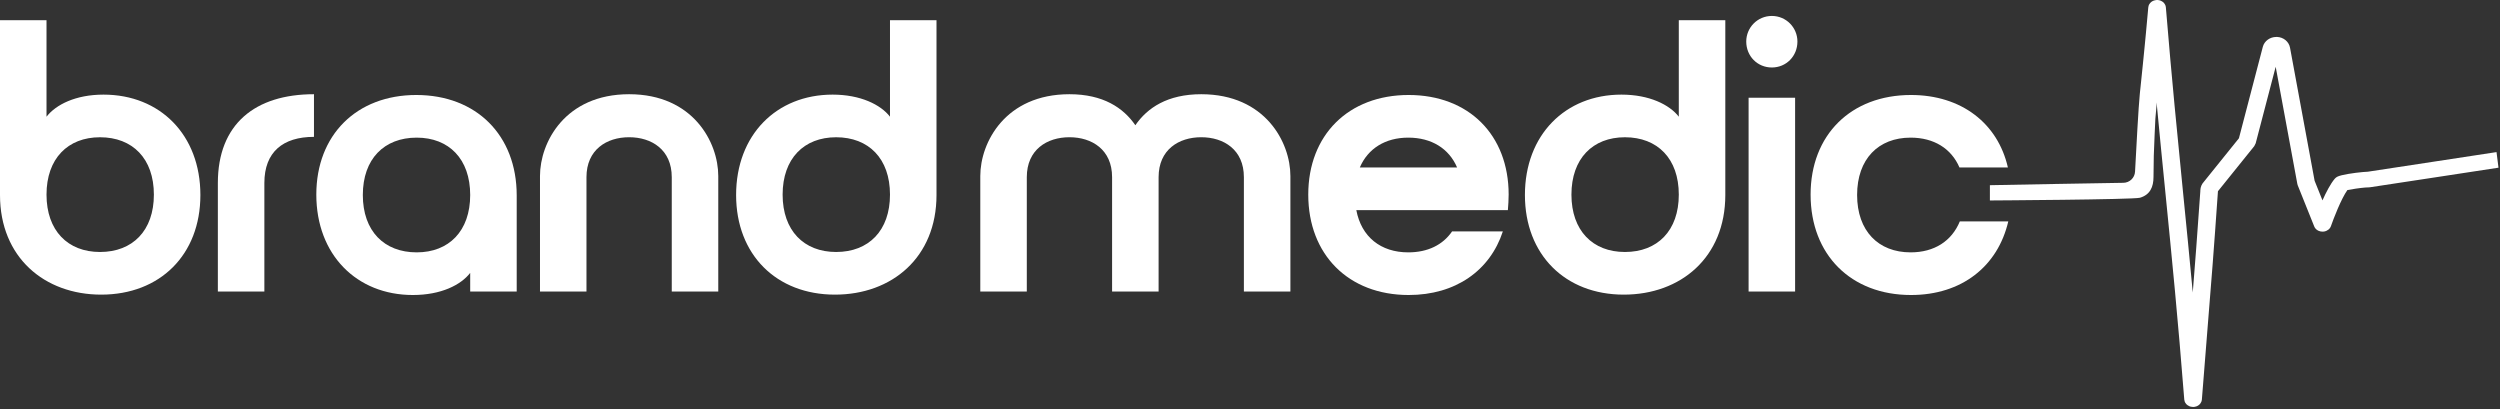
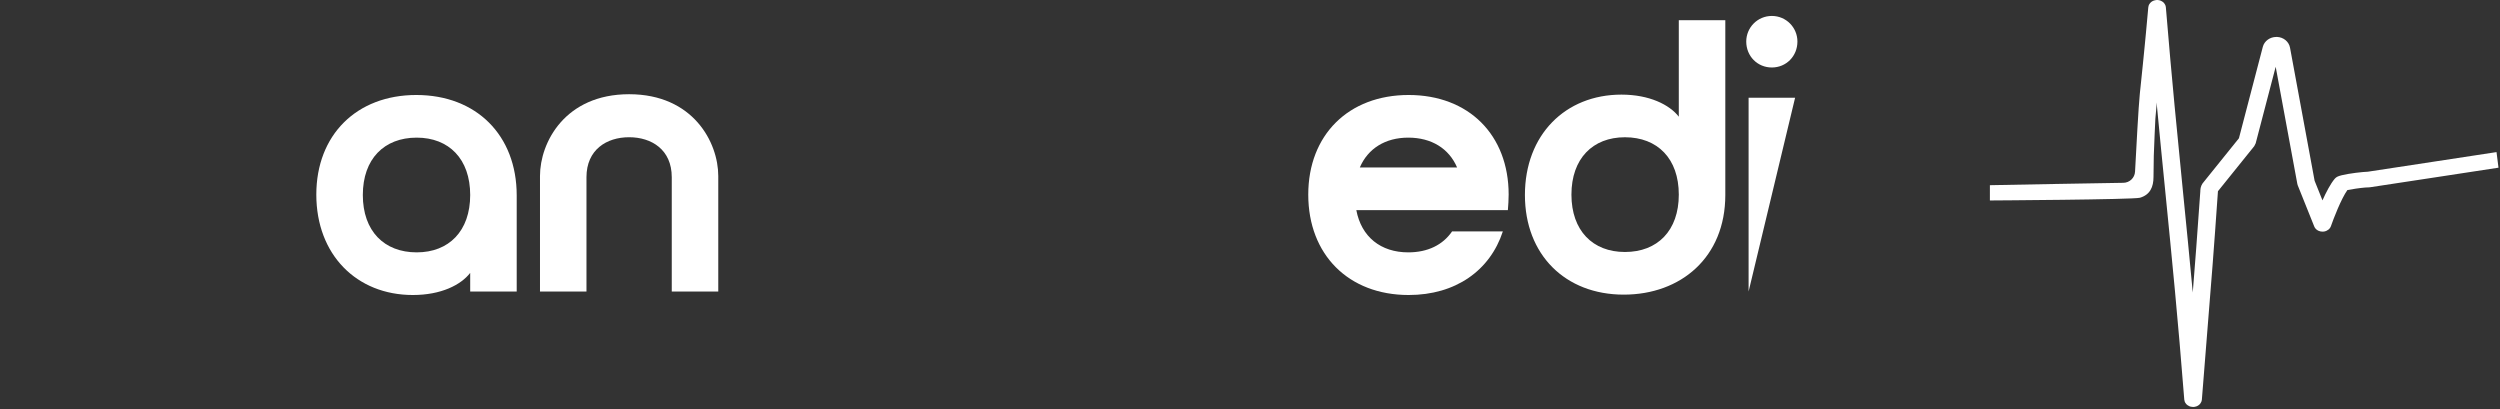
<svg xmlns="http://www.w3.org/2000/svg" width="100%" height="100%" viewBox="0 0 904 148" version="1.1" xml:space="preserve" style="fill-rule:evenodd;clip-rule:evenodd;stroke-linejoin:round;stroke-miterlimit:2;">
  <rect x="0" y="0" width="904" height="148" fill="#333333" stroke="none" />
  <g transform="matrix(1,0,0,1,-1800.79,-1552.53)">
    <g transform="matrix(8.477,0,0,8.477,1800.79,1552.53)">
      <g transform="matrix(1,0,0,1,106.493,10.874)">
        <path d="M0,-4.386C-0.661,-4.287 -1.606,-4.142 -2.591,-3.991C-3.697,-3.82 -4.839,-3.645 -5.491,-3.549C-5.545,-3.548 -5.619,-3.543 -5.703,-3.535C-6.062,-3.503 -6.622,-3.422 -6.787,-3.338C-6.83,-3.316 -6.868,-3.286 -6.899,-3.251C-7.082,-3.036 -7.27,-2.673 -7.424,-2.327L-7.76,-3.164L-8.808,-8.838C-8.856,-9.099 -9.087,-9.288 -9.365,-9.299C-9.375,-9.3 -9.383,-9.298 -9.392,-9.298C-9.663,-9.299 -9.904,-9.126 -9.969,-8.876L-10.988,-4.976L-12.486,-3.116C-12.576,-3.02 -12.628,-2.898 -12.634,-2.757L-12.634,-2.725C-12.766,-0.832 -12.86,0.398 -12.957,1.603C-13.093,0.134 -13.229,-1.237 -13.37,-2.65C-13.607,-5.033 -13.852,-7.497 -14.105,-10.563C-14.106,-10.583 -14.11,-10.602 -14.116,-10.623C-14.121,-10.64 -14.128,-10.657 -14.14,-10.68C-14.147,-10.694 -14.155,-10.707 -14.184,-10.746C-14.19,-10.752 -14.196,-10.759 -14.208,-10.77C-14.235,-10.795 -14.267,-10.817 -14.31,-10.837C-14.319,-10.842 -14.329,-10.846 -14.36,-10.857C-14.379,-10.862 -14.398,-10.867 -14.435,-10.872C-14.448,-10.873 -14.462,-10.874 -14.48,-10.874C-14.495,-10.873 -14.51,-10.872 -14.526,-10.871C-14.536,-10.87 -14.545,-10.868 -14.614,-10.851C-14.628,-10.846 -14.642,-10.841 -14.67,-10.827C-14.686,-10.819 -14.7,-10.81 -14.722,-10.795C-14.74,-10.781 -14.756,-10.766 -14.774,-10.746C-14.786,-10.732 -14.797,-10.718 -14.816,-10.687C-14.823,-10.674 -14.829,-10.661 -14.839,-10.635C-14.844,-10.62 -14.847,-10.605 -14.855,-10.556C-14.863,-10.464 -14.872,-10.372 -14.88,-10.28C-14.903,-10.019 -14.927,-9.756 -14.952,-9.493C-14.971,-9.289 -14.991,-9.085 -15.011,-8.88C-15.034,-8.648 -15.057,-8.415 -15.08,-8.182C-15.114,-7.845 -15.149,-7.509 -15.184,-7.172C-15.194,-7.078 -15.204,-6.984 -15.214,-6.89C-15.271,-6.35 -15.372,-4.451 -15.419,-3.554C-15.433,-3.285 -15.653,-3.077 -15.923,-3.076C-16.425,-3.074 -21.611,-2.974 -21.611,-2.974L-21.611,-2.323C-21.611,-2.323 -15.481,-2.359 -15.209,-2.439C-14.777,-2.566 -14.632,-2.9 -14.632,-3.325C-14.632,-3.929 -14.615,-4.527 -14.584,-5.131C-14.573,-5.358 -14.565,-5.586 -14.552,-5.813C-14.54,-6.041 -14.5,-6.275 -14.5,-6.503C-14.371,-5.125 -14.243,-3.847 -14.118,-2.591C-13.846,0.15 -13.588,2.739 -13.319,6.175C-13.316,6.205 -13.309,6.234 -13.297,6.266C-13.292,6.277 -13.286,6.288 -13.275,6.308C-13.269,6.318 -13.262,6.328 -13.229,6.369C-13.215,6.383 -13.199,6.396 -13.172,6.416C-13.148,6.433 -13.122,6.447 -13.087,6.461C-13.055,6.472 -13.022,6.479 -12.942,6.486C-12.909,6.488 -12.874,6.481 -12.806,6.462C-12.794,6.458 -12.782,6.453 -12.759,6.442C-12.744,6.434 -12.729,6.426 -12.705,6.409C-12.695,6.401 -12.685,6.394 -12.658,6.367C-12.65,6.358 -12.643,6.349 -12.636,6.34C-12.63,6.332 -12.623,6.325 -12.597,6.275C-12.592,6.264 -12.586,6.252 -12.583,6.24C-12.58,6.232 -12.579,6.223 -12.577,6.214C-12.574,6.202 -12.57,6.19 -12.569,6.175C-12.464,4.831 -12.382,3.817 -12.31,2.922C-12.171,1.215 -12.062,-0.134 -11.883,-2.717L-10.334,-4.64C-10.313,-4.681 -10.294,-4.721 -10.273,-4.762L-9.42,-8.026L-8.496,-3.026C-8.491,-3.007 -8.485,-2.987 -8.479,-2.968L-7.776,-1.215C-7.749,-1.147 -7.7,-1.091 -7.636,-1.052C-7.623,-1.044 -7.609,-1.037 -7.586,-1.026C-7.534,-1.004 -7.475,-0.992 -7.415,-0.993C-7.394,-0.993 -7.374,-0.995 -7.355,-0.998C-7.219,-1.02 -7.105,-1.108 -7.063,-1.229C-6.954,-1.543 -6.631,-2.385 -6.362,-2.766C-6.191,-2.802 -5.832,-2.856 -5.596,-2.875C-5.542,-2.879 -5.494,-2.881 -5.457,-2.881C-5.437,-2.881 -5.416,-2.883 -5.396,-2.886C-4.746,-2.981 -3.585,-3.159 -2.463,-3.332C-1.532,-3.475 -0.584,-3.621 0.084,-3.721C0.053,-3.942 0.03,-4.165 0,-4.386" style="fill:white;fill-rule:nonzero;" />
      </g>
      <g transform="matrix(1,0,0,1,4.266,7.575)">
-         <path d="M0,-1.72C-1.373,-1.72 -2.282,-0.811 -2.282,0.727C-2.282,2.265 -1.373,3.174 0,3.174C1.389,3.174 2.298,2.265 2.298,0.727C2.298,-0.811 1.389,-1.72 0,-1.72M-2.282,-6.713L-2.282,-2.596C-1.885,-3.109 -1.042,-3.539 0.149,-3.539C2.563,-3.539 4.282,-1.819 4.282,0.744C4.282,3.29 2.563,4.993 0.05,4.993C-2.365,4.993 -4.266,3.406 -4.266,0.744L-4.266,-6.713L-2.282,-6.713Z" style="fill:white;fill-rule:nonzero;" />
-       </g>
+         </g>
      <g transform="matrix(1,0,0,1,13.393,12.435)">
-         <path d="M0,-8.416L0,-6.597C-1.323,-6.597 -2.116,-5.952 -2.116,-4.629L-2.116,0L-4.1,0L-4.1,-4.629C-4.1,-7.143 -2.513,-8.416 0,-8.416" style="fill:white;fill-rule:nonzero;" />
-       </g>
+         </g>
      <g transform="matrix(1,0,0,1,17.775,10.765)">
        <path d="M0,-4.894C-1.389,-4.894 -2.298,-3.985 -2.298,-2.447C-2.298,-0.909 -1.389,-0 0,-0C1.373,-0 2.282,-0.909 2.282,-2.447C2.282,-3.985 1.373,-4.894 0,-4.894M4.266,-2.43L4.266,1.67L2.282,1.67L2.282,0.876C1.885,1.389 1.042,1.819 -0.165,1.819C-2.563,1.819 -4.282,0.099 -4.282,-2.464C-4.282,-5.01 -2.563,-6.713 -0.017,-6.713C2.546,-6.713 4.266,-4.994 4.266,-2.43" style="fill:white;fill-rule:nonzero;" />
      </g>
      <g transform="matrix(1,0,0,1,30.639,8.946)">
        <path d="M0,-1.438L0,3.489L-1.984,3.489L-1.984,-1.388C-1.984,-2.562 -2.844,-3.092 -3.803,-3.092C-4.762,-3.092 -5.622,-2.562 -5.622,-1.388L-5.622,3.489L-7.605,3.489L-7.605,-1.438C-7.605,-2.877 -6.531,-4.927 -3.803,-4.927C-1.075,-4.927 0,-2.877 0,-1.438" style="fill:white;fill-rule:nonzero;" />
      </g>
      <g transform="matrix(1,0,0,1,35.666,2.68)">
-         <path d="M0,8.069C1.389,8.069 2.298,7.159 2.298,5.622C2.298,4.084 1.389,3.175 0,3.175C-1.373,3.175 -2.282,4.084 -2.282,5.622C-2.282,7.159 -1.373,8.069 0,8.069M4.282,-1.819L4.282,5.638C4.282,8.3 2.381,9.888 -0.05,9.888C-2.546,9.888 -4.266,8.185 -4.266,5.638C-4.266,3.076 -2.546,1.356 -0.149,1.356C1.042,1.356 1.902,1.786 2.298,2.298L2.298,-1.819L4.282,-1.819Z" style="fill:white;fill-rule:nonzero;" />
-       </g>
+         </g>
      <g transform="matrix(1,0,0,1,48.43,11.112)">
-         <path d="M0,-5.77C0.512,-6.514 1.373,-7.093 2.811,-7.093C5.539,-7.093 6.614,-5.043 6.614,-3.604L6.614,1.323L4.63,1.323L4.63,-3.555C4.63,-4.728 3.77,-5.258 2.811,-5.258C1.852,-5.258 0.992,-4.728 0.992,-3.555L0.992,1.323L-0.992,1.323L-0.992,-3.555C-0.992,-4.728 -1.852,-5.258 -2.811,-5.258C-3.77,-5.258 -4.63,-4.728 -4.63,-3.555L-4.63,1.323L-6.614,1.323L-6.614,-3.604C-6.614,-5.043 -5.539,-7.093 -2.811,-7.093C-1.373,-7.093 -0.512,-6.514 0,-5.77" style="fill:white;fill-rule:nonzero;" />
-       </g>
+         </g>
      <g transform="matrix(1,0,0,1,62.155,9.492)">
        <path d="M0,-2.348C-0.348,-3.158 -1.092,-3.621 -2.084,-3.621C-3.059,-3.621 -3.803,-3.158 -4.15,-2.348L0,-2.348ZM-0.215,0.38L1.951,0.38C1.405,2.05 -0.066,3.092 -2.067,3.092C-4.63,3.092 -6.349,1.372 -6.349,-1.191C-6.349,-3.737 -4.63,-5.44 -2.067,-5.44C0.496,-5.44 2.199,-3.737 2.199,-1.191C2.199,-0.959 2.182,-0.744 2.166,-0.529L-4.299,-0.529C-4.084,0.612 -3.257,1.273 -2.084,1.273C-1.257,1.273 -0.612,0.959 -0.215,0.38" style="fill:white;fill-rule:nonzero;" />
      </g>
      <g transform="matrix(1,0,0,1,69.314,2.68)">
        <path d="M0,8.069C1.389,8.069 2.298,7.159 2.298,5.622C2.298,4.084 1.389,3.175 0,3.175C-1.373,3.175 -2.282,4.084 -2.282,5.622C-2.282,7.159 -1.373,8.069 0,8.069M4.282,-1.819L4.282,5.638C4.282,8.3 2.381,9.888 -0.05,9.888C-2.546,9.888 -4.266,8.185 -4.266,5.638C-4.266,3.076 -2.546,1.356 -0.149,1.356C1.042,1.356 1.902,1.786 2.298,2.298L2.298,-1.819L4.282,-1.819Z" style="fill:white;fill-rule:nonzero;" />
      </g>
      <g transform="matrix(1,0,0,1,0,-4.244)">
-         <path d="M74.589,8.413L76.573,8.413L76.573,16.68L74.589,16.68L74.589,8.413ZM75.581,4.924C76.192,4.924 76.672,5.42 76.672,6.015C76.672,6.643 76.192,7.123 75.581,7.123C74.969,7.123 74.489,6.643 74.489,6.015C74.489,5.42 74.969,4.924 75.581,4.924" style="fill:white;fill-rule:nonzero;" />
+         <path d="M74.589,8.413L76.573,8.413L74.589,16.68L74.589,8.413ZM75.581,4.924C76.192,4.924 76.672,5.42 76.672,6.015C76.672,6.643 76.192,7.123 75.581,7.123C74.969,7.123 74.489,6.643 74.489,6.015C74.489,5.42 74.969,4.924 75.581,4.924" style="fill:white;fill-rule:nonzero;" />
      </g>
      <g transform="matrix(1,0,0,1,81.5,5.871)">
-         <path d="M0,4.894C1.009,4.894 1.753,4.415 2.1,3.572L4.167,3.572C3.72,5.489 2.183,6.713 0.017,6.713C-2.546,6.713 -4.266,4.994 -4.266,2.43C-4.266,-0.116 -2.546,-1.819 0.017,-1.819C2.166,-1.819 3.72,-0.612 4.15,1.273L2.084,1.273C1.736,0.463 0.992,0 0,0C-1.372,0 -2.282,0.909 -2.282,2.447C-2.282,3.985 -1.372,4.894 0,4.894" style="fill:white;fill-rule:nonzero;" />
-       </g>
+         </g>
    </g>
  </g>
</svg>